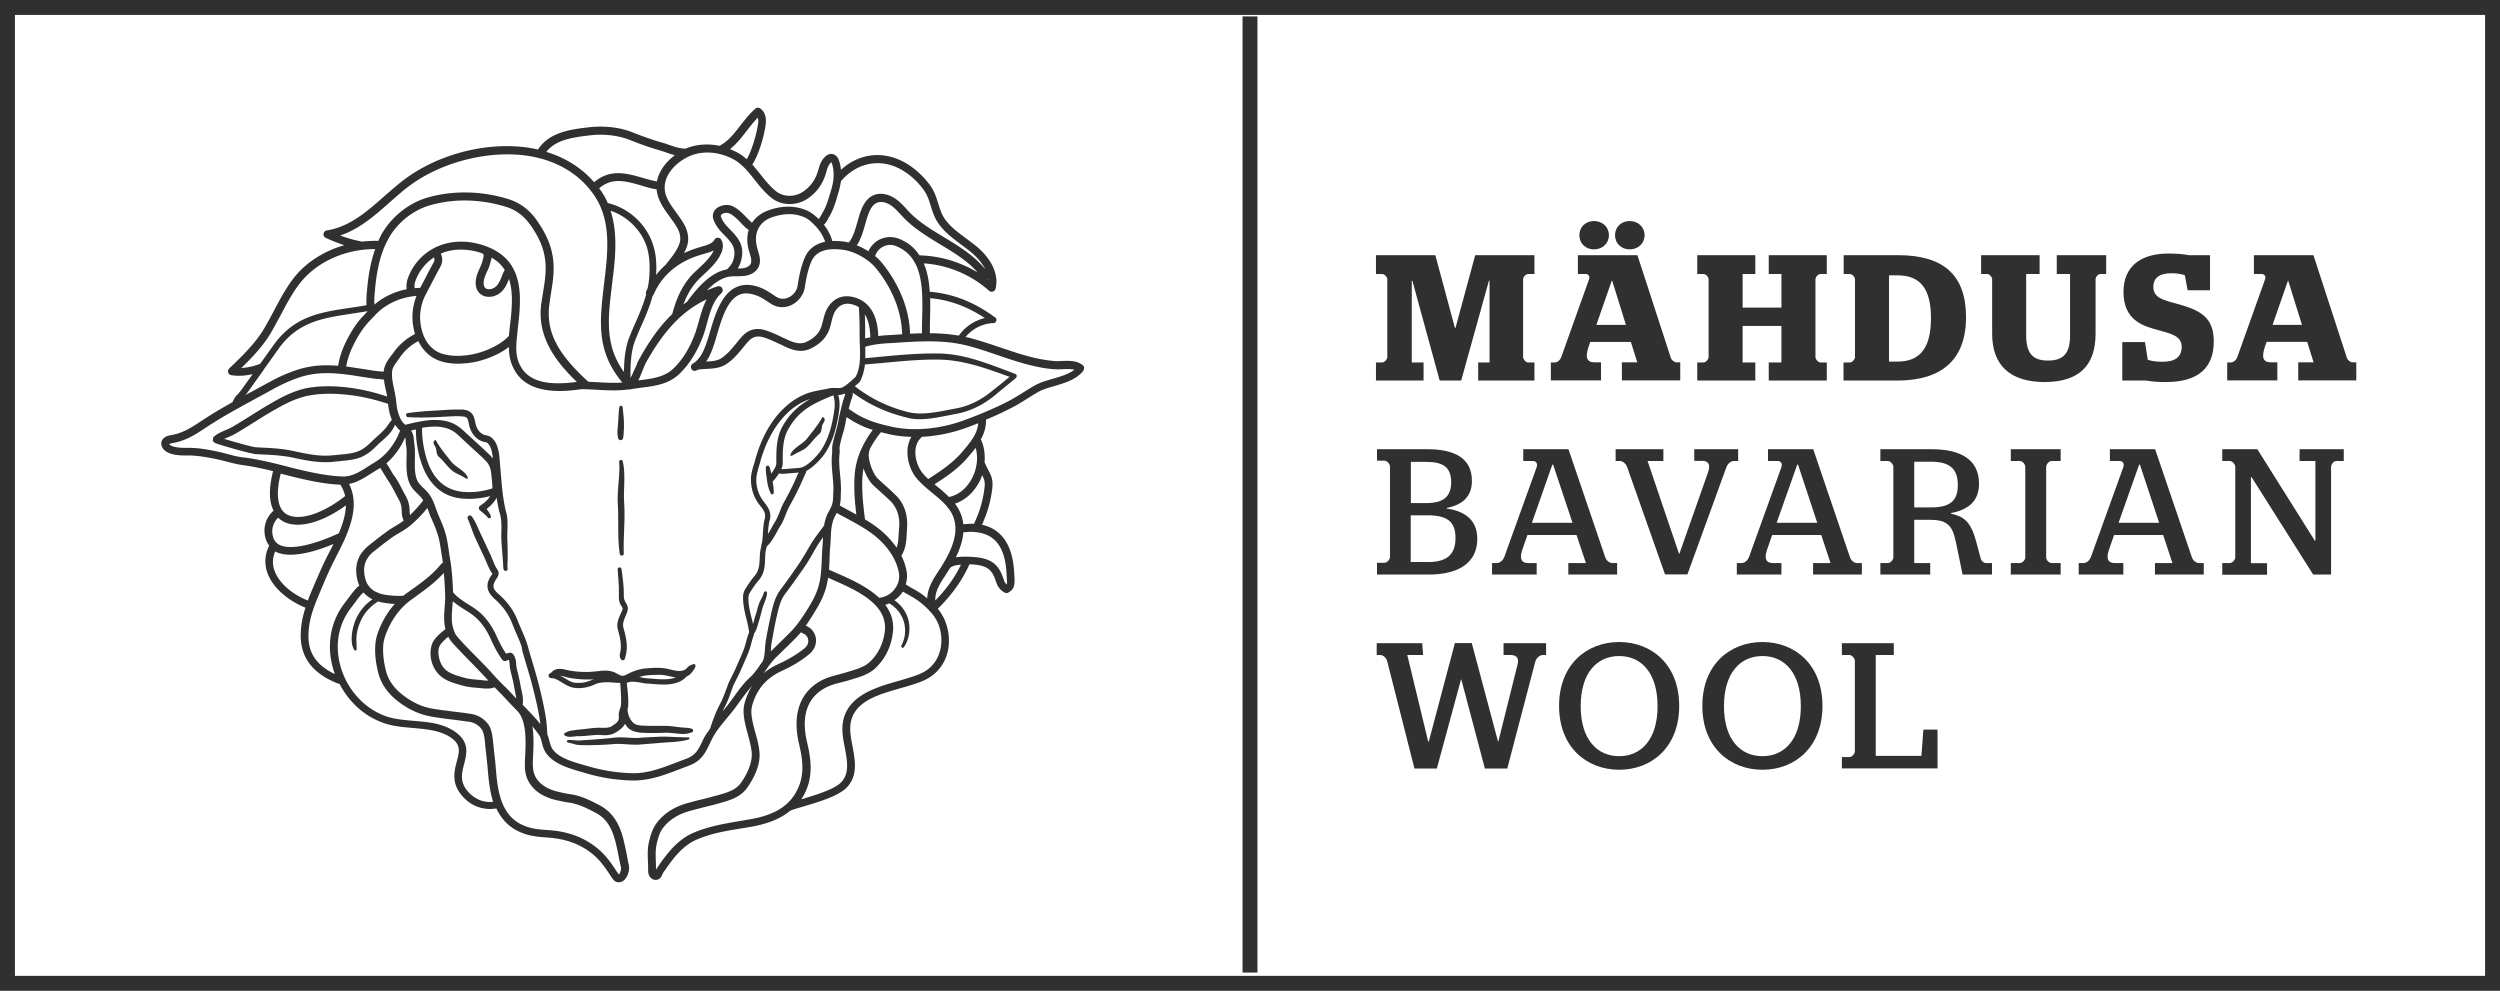
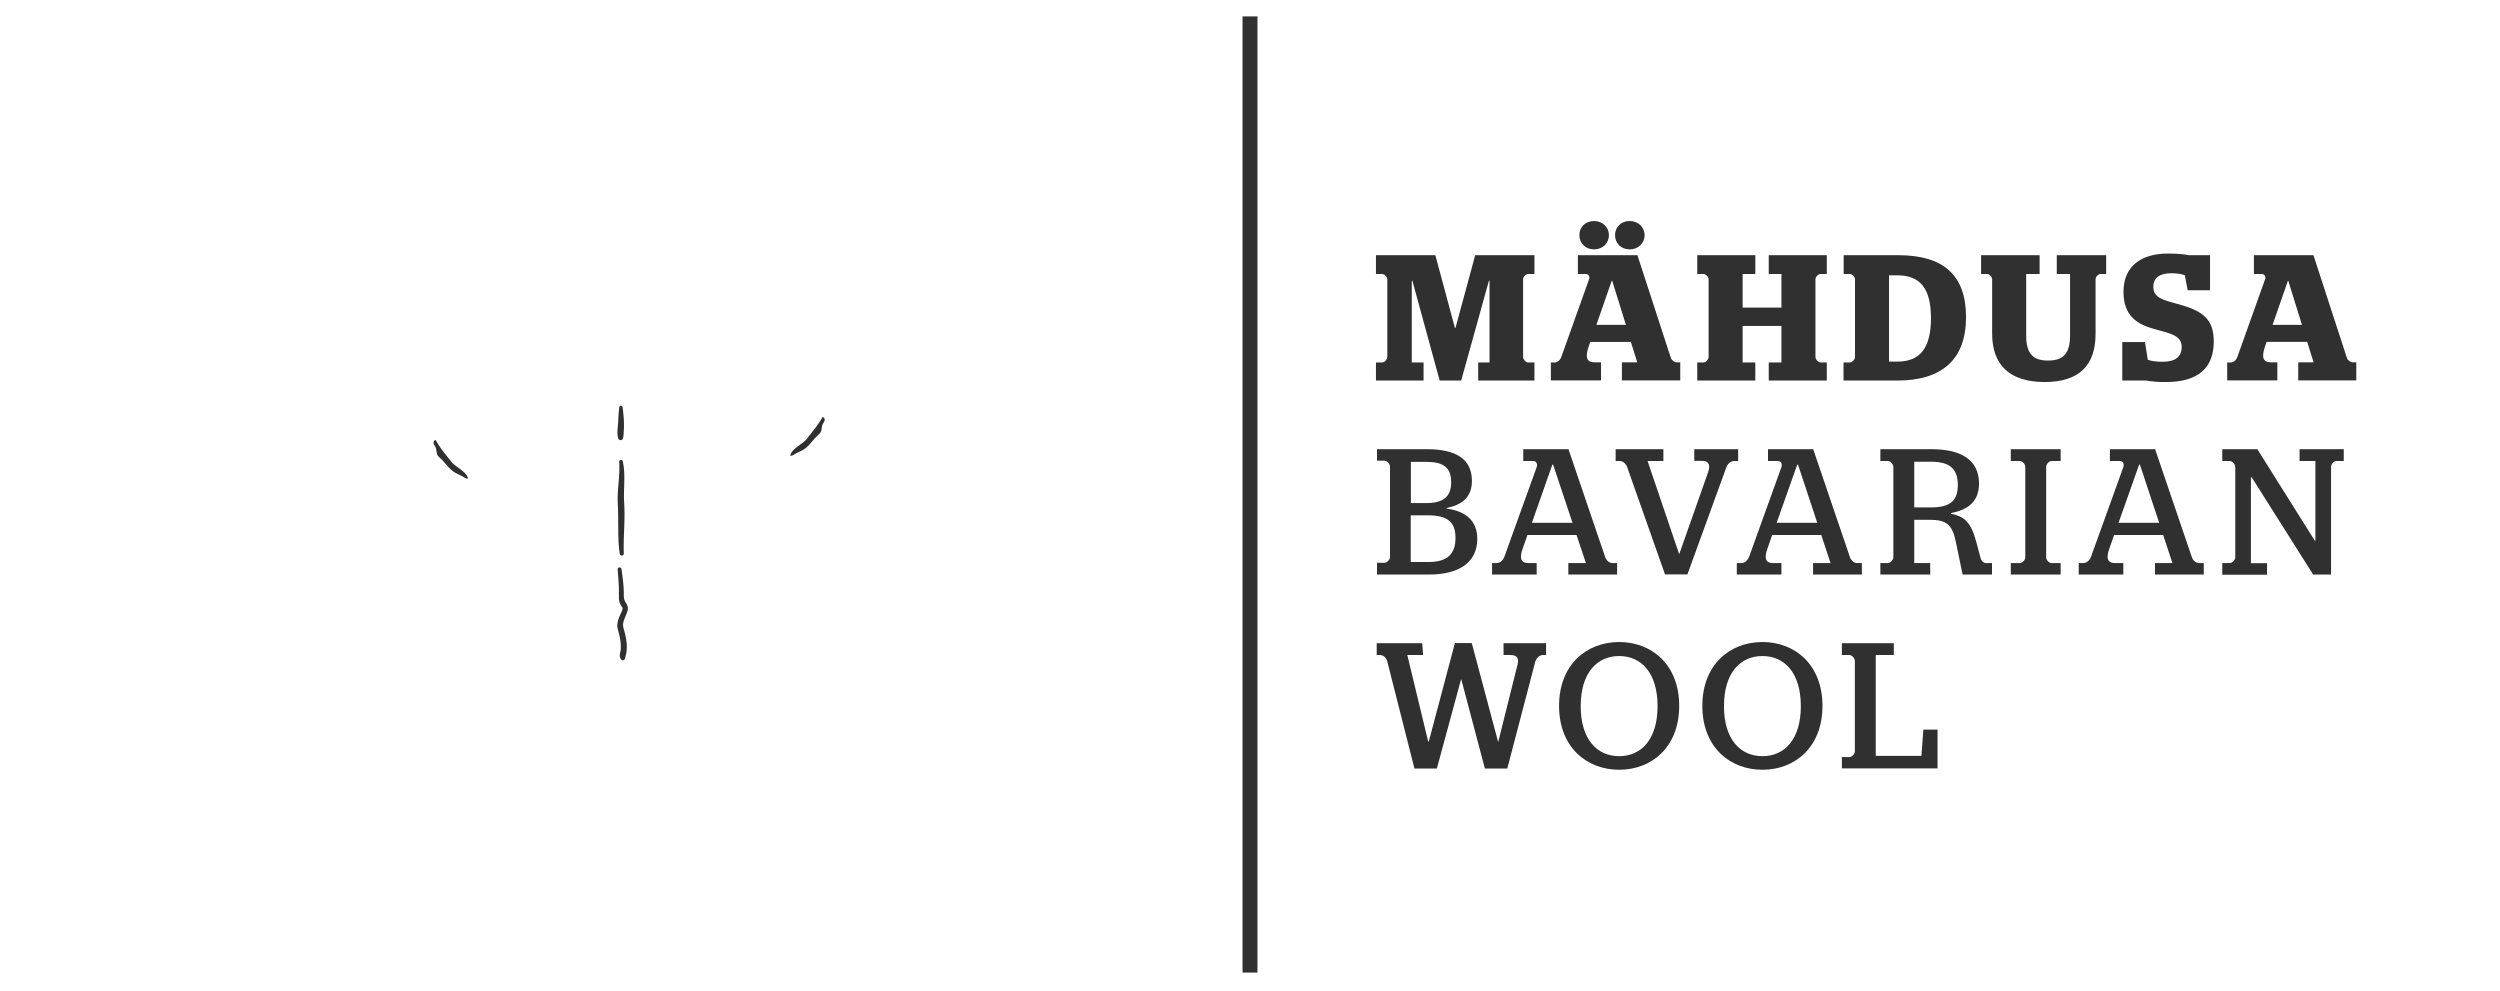
<svg xmlns="http://www.w3.org/2000/svg" version="1.1" id="Ebene_1" x="0" y="0" viewBox="0 0 167.52 66.39" xml:space="preserve">
  <style>.st1{display:none}.st3,.st4{fill:#303030}.st4{display:inline}</style>
  <g class="st1">
    <path class="st3" d="M140.06-37.79c-1.26.16-2.1 1.12-1.53 1.61.41.35 0-.16 1.04-.55.39-.15 1.05.36.47 1.12-3.34 4.42-12.18 7.33-12.18 7.33s7.49-13.4 7.47-13.91c-.01-.25-2.53.31-2.73.37-.14.04-.83 1.3-.83 1.3-.12-.69-.63-1.55-1.53-1.67-4.68-.64-7.74 6.41-8.29 7.68-.14.33-2.73 2.95-3.75 2.77-1.79-.32 4.05-7.21 4.79-8.59.73-1.39-.29-2.07-1.59-2.02-1.87.08-6.13 3.58-6.13 3.58s2.48-3.85 2.3-4.03c-.14-.14-3.29.58-3.38.81-2.32 5.91-7.27 9.47-9.33 10.18-5.46 1.89 3.42-9.7 3.67-10.31.24-.61-3.34.47-3.5.57-.34.22-3.59 5.46-4.64 7.41-.14.26-2.99 2.59-4.4 2.85-3.14.59-2.88-2.82.63-8.47.37-.59 2.65-.83 7.23-4.93 1.29-1.15 2.57-2.74 3.56-4.1 1.24.42 2.46.8 3.65 1.16-.18.26-.33.37-.5.33-.7-.2-1.03-.18-1.35-.12-.32.06-1.7.76-1.03 1.96.53.94 2.36.52 3.15-.21.44-.4.71-1.02.86-1.64 2.36.66 4.61 1.2 6.7 1.5 12.18 1.77 21.84-1.71 19.55-8.8-1.68-5.21-10.81-7.51-17.11-4.56-5.21 2.44-2.88 6.73.16 7.44 1.78.41 6.59.37 5.43-2.5-.71-1.74-3.75-1.19-3.42.54.07.34-3.38.16-2.34-2.55.92-2.39 6.83-4.87 12.22-1.09 5.27 3.69 2.04 9.44-7.98 10.05-4.19.25-8.31-.18-13.08-1.4-.02-.54-.15-.92-.33-.92-.42-.01-.39.31-.44.72-1.09-.29-2.22-.63-3.4-1 .52-.78.89-1.4 1-1.65 1.15-2.54-.63-3.32-2.73-2.55-1.22.45-2.44 1.28-3.62 2.32-.62-.23-1.25-.48-1.9-.73-10.65-4.18-21.97-8.47-29.98-10.7-7.16-1.99-24.66-4.18-32.86 5.1-5.69 6.44-1.09 12.17 3.64 13.63 5.17 1.6 9.4.76 9.4.76L40.68-32.71s-6.85-3.56-11.02-1.79c-2.63 1.11-4.83 2.99-4.02 6.14.42 1.64 2.69 2.39 5.76 2.06 6.44-.68 10.43-4.45 10.43-4.45s22.1 11.81 36.77 12.84c15.78 1.11 33.14-5.31 36.28-7.79 2.07-1.63-17.08 6.88-35.71 5.27-17.84-1.55-36.09-11.19-36.09-11.19l12.11-12.87s15.23-4.56 18.47-11.13c1.68-3.42-4.83-3.53-10.26-.05-5.04 3.22-11.04 11.11-11.57 11.19-3.86.54-13.47-.96-12.76-8.47.44-4.62 12.49-12.38 29.6-8.91 10.75 2.18 22.53 7.2 33.12 11.11-4.25 4.26-7.71 10.8-8.03 11.47-.16.35-1.97.33-1.97.33s.67-.98.91-1.51 1.28-2.48-.73-2.32c-1.51.12-2.4 1.6-2.75 2.81-.37 1.28 1.04 1.71 1.04 1.71s-2.4 4.16-6.41 5.92c-1.96.86-3.22.4-3.41-.22-.49-1.59-.22-2.87.3-3.28C91.11-44 95.02-50.6 93.68-52.07c-.41-.45-2.32-1.85-8.45 4.17-6.13 6.02-7.37 13.53-7.37 13.53s-2.75 2.23-6.33 3.45c-2.85.97-4.1-1.67-2.95-2.4 4.22-2.68 9.74-7.13 9.08-9.23-.48-1.54-4.07-1.03-7.31 1.78-4.72 4.1-4.43 8.56-4.43 8.56-1.5.68-5 2.17-5.51 1.1-1.19-2.5 8.3-11.55 7.94-11.65-.65-.18-3.41.08-4.03.57-1.67 1.31-4.16 4.92-4.5 5.18-5.68 4.39-10.77 6.11-10.16 6.1 2.16-.04 9.04-4.28 9.04-4.28s-1.99 3.9.08 5.05c1.92 1.06 7.25-1.63 7.25-1.63 1.1 2.36 3.39 2.41 6.19 1.32 3.47-1.35 5.49-3.16 5.49-3.16-.4 2.58.95 3.77 3.59 3.22 5.05-1.06 9.41-7.13 9.69-7.62.29-.49 2.32-.53 2.32-.53-4.52 7.94-.41 8.64-.41 8.64 2.36.45 7-2.85 7-2.85-.06 2.46 1.83 2.77 2.85 2.44 3.44-1.1 7.42-4.6 7.42-4.6s-2.06 3.74-1.83 4.28c.2.49 2.52-.02 2.73-.18.2-.16.12-.69 1.59-3.32 3.06-5.48 7.03-7.15 7.43-6.7.37.41-4.42 5.92-4.91 8-.94 3.99 2.58 2.7 3.67 1.96 1.42-.98 2.14-1.93 2.42-1.93.29 0-.38 2.02.76 2.59 2.09 1.05 4.74-.75 4.74-.75s-1.78 3.64-2.12 3.73c-8.57 2.12-10.24 4.64-11.94 6.29-.81.79-3.02 5.6 2.02 5.27 7.19-.47 12.52-11.49 12.75-11.79.22-.3.81-.29 2.65-1.04 5.91-2.4 11.91-5.62 11.94-8.27-.01-.66-.75-1.18-2.01-1.02zM33.05-28.17c-3.12.44-4.53-2.36-1.55-4.43 2.93-2.02 8.2.6 8.17.84-.02.25-2.38 2.99-6.62 3.59zm37.89-28.54c4.51.98-12.24 10.3-14.3 10.63-.2.03 9.98-11.57 14.3-10.63zm35.92 4.14c1.34-.2-3.34 8-9.37 11.44-.86.49 6.55-11.01 9.37-11.44zm-15.32 1.3c1.89-.94-5.9 11.44-10.47 14.22-.3.19 5.94-11.95 10.47-14.22zm-16.07 8.83c.53-.17-1.46 5.04-6.88 8.25-.43.25 3.56-7.22 6.88-8.25zm15.29 3.1c-.1-.68.5-1.61.54-1.56.44.49-.51 1.78-.54 1.56zm24.78 22.27c-3.07-1.52 2.4-7.21 8.52-8.85.94-.26-6.12 10.04-8.52 8.85zm9.04-14.32c-2.56-.04 3.79-9.37 5.09-8.84 1.5.61-1.37 3.95-1.02 4.07.45.16 1.26-.49 1.26-.49s-2.52 5.3-5.33 5.26zM71.94-48.3c1.25-1.14 1.15-3.91.67-3.92-.59-.01-.3.6-.56 1.23-.37.86-.61 1.14-.88 1.07-.7-.2-1.03-.18-1.35-.12-.32.06-1.7.76-1.03 1.96.52.93 2.35.5 3.15-.22z" />
  </g>
-   <path class="st3" d="M46.12 49.41c-.33 0-.66-.02-1-.03-.17-.01-.34-.01-.51-.02-.17 0-.35 0-.51.01l-1.01.05-.25.02c-.08.01-.16.01-.24.01-.16 0-.32-.01-.49-.02-.33-.02-.69-.04-1.04.01-.33.03-.67.07-1 .09-.33.03-.67.05-1 .07l-.25.02c-.08 0-.15 0-.23-.01-.16-.01-.34-.03-.52-.02-.04 0-.07.03-.08.07-.01.05.02.09.07.1.16.03.31.07.48.12.09.02.17.04.27.04.09.01.17.01.26.01.34.01.68 0 1.02-.01.34-.01.68-.03 1.01-.06.32-.03.64 0 .98.02.17.01.34.02.52.02.09 0 .18 0 .27-.01l.25-.02 1.01-.08c.33-.03.66-.05 1-.07.34-.03.68-.07 1.02-.17.03-.01.05-.04.05-.07-.01-.04-.04-.07-.08-.07zM46.48 44.5c-.11.03-.21.07-.3.13-.05.03-.09.07-.13.11l-.03.03-.02.02-.04.04c-.11.09-.27.13-.44.13-.17 0-.36-.04-.56-.09-.2-.05-.42-.1-.64-.11a4.7 4.7 0 00-.65 0l-.31.02c-.11.01-.22.02-.33.04-.22.04-.44.11-.64.19-.1.04-.2.09-.29.13-.1.05-.19.1-.25.12-.03.01-.06.02-.09.02h-.09a.638.638 0 01-.22-.09c-.09-.04-.18-.1-.3-.15a2.25 2.25 0 00-.35-.09 2.53 2.53 0 00-.68.02c-.2.02-.4.04-.59.05-.4.02-.79 0-1.18-.06l-.15-.02c-.04-.01-.09-.02-.14-.03-.1-.02-.2-.05-.32-.07-.11-.02-.24-.03-.38-.01-.14.02-.3.1-.4.22-.01.01-.01.02-.02.02l-.1.06a.16.16 0 00-.08.14c0 .09.07.17.17.17h.01c.17 0 .34.07.51.17.17.1.35.22.55.32.1.05.21.1.33.13.11.03.25.04.35.05a2.546 2.546 0 00.99-.17l.15-.06.07-.03.06-.03c.17-.06.37-.09.57-.1.2-.01.4 0 .61.02.13.01.27.02.4.02.01 0 .02.01.03.01.02.27.04.54.05.8.01.14.01.27.01.41 0 .13-.01.27-.03.37-.02.1-.09.23-.12.42-.02.2.01.34-.01.42-.01.07-.05.14-.13.22-.07.07-.19.15-.29.22-.05.03-.1.06-.14.08-.05.02-.1.03-.15.04-.11.02-.23.02-.37.02-.13 0-.29-.01-.44 0-.15.01-.29.02-.43.04l-.41.05c-.07.01-.13.01-.2.02l-.1.01c-.04 0-.08.01-.11.01l-.43.06c-.13.03-.26.07-.39.15h-.01c-.02.01-.03.03-.04.04-.03.05-.01.12.05.15.15.08.3.08.45.07.14-.01.28-.04.4-.04h.2c.07 0 .15-.01.22-.01l.42-.04c.14-.01.27-.03.4-.03.13-.01.25 0 .4.01.14.01.3.01.47-.02.08-.01.17-.04.25-.07.09-.03.16-.08.23-.12.12-.08.25-.16.37-.28.07-.07.15-.17.2-.27.02.04.05.07.07.11.02.03.04.05.06.08.02.03.05.05.07.08.05.05.11.1.17.13.25.15.52.18.75.2.23.01.45.02.68.02.23 0 .45 0 .68-.01l.17-.01h.16c.1 0 .21.01.32.02.22.02.44.05.67.06.06 0 .12.01.18 0 .06 0 .12-.01.18-.02.11-.02.22-.05.32-.09h.01c.03-.01.05-.03.07-.07.02-.06 0-.13-.07-.16-.12-.05-.24-.06-.34-.07-.11-.01-.21-.01-.31-.02-.21-.02-.43-.05-.66-.08l-.35-.03H43.7c-.22 0-.44-.01-.66-.02-.21-.01-.4-.04-.53-.13a.55.55 0 01-.09-.07l-.04-.04c-.01-.02-.03-.03-.04-.05a.974.974 0 01-.15-.24c-.08-.17-.13-.35-.14-.54.01-.03.01-.05.02-.08.03-.18.03-.32.03-.47 0-.15-.01-.29-.02-.43-.02-.27-.05-.54-.08-.81.02-.01.03-.02.05-.02.01 0 .02-.01.03-.01.25-.09.57-.04.88.02.16.03.31.05.46.06.09 0 .19.01.3.02.22.02.48.04.74.04.56 0 1.16-.1 1.55-.54.08-.04.16-.08.22-.14.03-.02.05-.04.07-.07l.03-.03c.01-.01.01-.02.02-.03.03-.03.06-.07.09-.11.06-.08.12-.16.16-.28.01-.02.01-.04 0-.06 0-.09-.06-.12-.12-.11zm-6.79 1.05c-.05.02-.09.04-.14.06-.09.03-.19.06-.28.09-.19.05-.38.06-.58.06-.1 0-.18-.01-.27-.03-.09-.02-.17-.06-.26-.1-.17-.09-.35-.21-.54-.31-.03-.01-.05-.03-.08-.04.04 0 .08.01.12.02.09.02.18.04.28.07.05.01.1.03.16.04l.16.03c.42.07.85.1 1.27.09.1 0 .19-.01.29-.02l-.06.02-.07.02zm4.05-.07c-.11-.01-.22-.02-.31-.02-.13-.01-.27-.03-.42-.06-.06-.01-.12-.02-.19-.03.1-.03.19-.06.29-.08.09-.02.18-.03.28-.04l.3-.02c.2-.01.39-.02.58-.01.19.01.37.04.57.09.14.03.29.06.45.08-.47.18-1.09.13-1.55.09z" />
-   <path class="st3" d="M72.5 24.43c-.38-.28-.91-.26-1.38-.24-.18.01-.35.02-.49 0-.57-.05-1.17-.16-1.88-.36-.59-.16-1.18-.37-1.76-.56-.65-.22-1.33-.45-2.02-.63l-.27-.06c.45-.55 1.14-.9 1.86-.93.09 0 .17-.06.2-.15a.19.19 0 00-.08-.23c-1.42-1.04-2.82-1.59-4.38-1.72-.04-.67-.15-1.32-.4-1.9 1.6.1 3.18.76 4.37 1.83.05.04.11.07.18.07.03 0 .05 0 .08-.01.09-.03.16-.1.18-.19.23-.91-.23-1.96-1.24-2.81-.24-.2-.5-.39-.74-.57-.54-.4-1.06-.78-1.42-1.3-.22-.31-.32-.66-.44-1.03-.13-.41-.26-.84-.56-1.24-.52-.7-1.16-1.25-1.85-1.6-1.42-.71-2.95-.48-4.11.58-.02-.21-.06-.42-.13-.62-.1-.31-.29-.4-.4-.43-.11-.03-.32-.04-.54.18-.25.24-.36.55-.43.82-.17.65-.49 1.12-.99 1.48-.56.41-1.34.41-1.84.02-.41-.32-.74-.74-1.06-1.14-.18-.22-.36-.45-.55-.66.47-.73.8-1.98.89-2.64.08-.52-.05-.92-.37-1.13-.1-.06-.23-.06-.31.02-.39.33-.7.74-1.01 1.13-.42.55-.82 1.06-1.4 1.36-.79-.16-1.59-.1-2.27.19-.38 0-.76-.13-1.16-.27-.17-.06-.35-.12-.53-.17-.67-.19-1.33-.44-1.89-.66-.83-.33-1.89-.45-2.91-.33-1.13.13-2.65.31-3.4 1.49-.16-.04-.33-.07-.49-.1-2.77-.46-6.07.34-8.4 2.06-.49.36-.96.78-1.42 1.18-1.13 1-2.31 2.04-3.84 2.28-.12.02-.21.11-.22.22-.02.12.04.23.15.28.4.19.82.35 1.24.49-1.43.41-2.69 1.23-3.51 2.36-.48.66-.86 1.38-1.23 2.08-.2.38-.41.77-.63 1.14-.6 1.03-1.61 1.98-2.34 2.68-.07.07-.1.18-.07.27.03.1.11.17.21.18.18.03.36.04.53.04.32 0 .62-.05.9-.11l-.76 1.06c-.11.15-.18.23-.25.3-.11.11-.2.21-.34.51v.01c-.52.29-1.04.59-1.55.91-.19.12-.37.24-.54.35-.67.44-1.24.82-2.05.95-.12.02-.4.08-.55.29-.07.1-.1.22-.08.34.09.5.68.75 1.7.73.69-.01 1.38.12 1.97.24.23.05.47.11.7.17.36.09.73.19 1.11.24.67.09 1.35.24 2.01.4-.34 1.31-.23 2.13.03 2.65-.43.37-.66.95-.6 1.51.03.33.14.61.31.83-.3.59-.34 1.22-.12 1.83.41 1.14 1.61 1.96 2.55 2.33-.19.58-.32 1.18-.32 1.88 0 1.48.83 2.55 2.49 3.2.03.01.06.02.1.02h.01c.68 1.32 1.82 2.3 3.19 2.7.54.16 1.15.21 1.73.26.89.08 1.8.16 2.49.61.75.49.63.95.45 1.63-.18.68-.4 1.54.47 2.43a2.398 2.398 0 002.18.72c.42.9 1.09 1.47 2.04 1.75.46.13.91.17 1.35.2l.14.01c1.25.1 2.25.5 3.07 1.23.41.37.72.81 1.07 1.35.06.09.13.18.19.26.09.1.21.15.33.15.09 0 .18-.02.27-.07.32-.18.49-.73.42-1.07-.05-.21-.09-.43-.13-.65-.07-.36-.15-.73-.24-1.1-.2-.78-.57-1.74-1.61-2.28-.54-.28-1.15-.6-1.85-.72h-.03c-.31-.05-.63-.11-.94-.19-.57-.14-1-.39-1.28-.72-.36-.44-.37-.88-.35-1.46l.01-.2c.02-.43.04-.87.02-1.32-.01-.24-.03-.46-.07-.67.16.19.31.38.45.58.1.14.14.32.19.51.05.22.12.47.28.7.51.73 1.53 1.02 2.35 1.26.08.02.16.05.24.07 1.02.31 2.08.48 3.14.51h.14c1.1 0 2.1-.38 3.06-.75l.63-.24c.85-.31 1.11-.86 1.39-1.44.1-.2.19-.41.32-.62.24-.4.55-.77.85-1.13.1-.13.21-.25.31-.38.19-.23.37-.48.54-.72.27-.37.55-.74.85-1.08-.12.18-.22.37-.3.57-.17.39-.32.82-.28 1.3.03.48.16.95.28 1.39.11.42.22.81.26 1.22.05.58-.22 1.35-.74 2.06-.22.3-.54.5-1.07.67-.48.15-.99.28-1.47.4-.34.08-.69.17-1.04.27-.83.23-1.5.65-1.98 1.24-.35.43-.49.94-.6 1.42-.09.43-.07.88-.05 1.31.01.17.01.33.01.49 0 .11 0 .25.07.4.09.17.26.28.43.28.04 0 .07 0 .11-.01.21-.06.3-.24.35-.36l.01-.03c.03-.07.08-.15.14-.22.56-.82 1.19-1.66 2.12-2.07.96-.42 1.96-.59 3.02-.76l.71-.12c1.09-.2 1.95-.55 2.58-1.08h.01c.24-.09.55-.18.89-.28 1.07-.32 2.41-.71 2.95-1.35.66-.78.48-1.75.3-2.69-.1-.53-.19-1.03-.13-1.47.21-1.51 1.82-1.97 3.37-2.41.6-.17 1.16-.33 1.62-.55 1.27-.6 1.87-2 1.5-3.48-.13-.54-.36-.94-.64-1.29.93-.91 1.66-1.93 2.12-2.98 1.28.05 1.52.39 1.8 1.22.11.32.3.55.57.68.04.02.08.03.11.03.04 0 .08-.01.12-.03.45-.23.43-.64.42-.92-.02-.49-.05-1.1-.22-1.68-.31-1.07-.97-1.73-1.96-1.95.33-.72.56-1.48.67-2.27.1-.69-.01-.94-.24-1.38-.07-.13-.14-.27-.22-.46a.21.21 0 00-.04-.06c.05-.53-.02-1.06-.23-1.51-.01-.01-.01-.02-.02-.03.22-.39.36-.82.35-1.33.61-.25 1.16-.51 1.67-.77.38-.19.74-.41 1.08-.63.24-.15.48-.3.72-.44.33-.19.72-.3 1.14-.42.67-.2 1.37-.4 1.86-.95.02-.03.09-.1.1-.21.02-.04.01-.17-.14-.27zm-6.51-3.12c-.7.17-1.33.59-1.74 1.18-.36-.06-.73-.11-1.12-.13-.27-.02-.55-.03-.82-.03 0-.3 0-.62.01-.96.01-.45.02-.92.01-1.39 1.29.12 2.47.55 3.66 1.33zm-4.52 10.8c.3.34.65.63.99.91.43.35.84.69 1.15 1.12.37.51.49 1.14.36 1.81-.14.73-.51 1.4-.89 2.02-.07.11-.14.22-.21.32-.14.22-.29.44-.41.68-.21.4-.31.73-.33 1.13-.04-.04-.09-.07-.13-.11-.3-.25-.63-.44-.96-.62-.12-.07-.24-.14-.35-.21.09-.28.11-.58.06-.88-.06-.35-.18-.7-.35-1.05.31-.49.33-.99.36-1.47.01-.13.01-.27.02-.41.07-.82-.2-1.62-.72-2.13-.24-.24-.49-.47-.74-.69-.16-.14-.32-.29-.48-.44-.37-.34-.75-1.42-.59-1.86.01-.03.02-.07.02-.1.19-.39.45-.78.76-1.17.2.05.4.1.62.15.45.1.93.15 1.42.16-.53.9-.19 2.18.4 2.84zm-2.56 7.95c-.79-.75-1.94-1.26-2.83-1.65-.19-.08-.37-.16-.53-.24.02-.26.03-.53.04-.79.01-.3.02-.58.05-.85l.03-.5c.02-.56.05-1.04.33-1.53.03-.04.05-.09.07-.13.21.12.41.23.62.34.63.34 1.28.69 1.85 1.13.91.7 1.54 1.65 1.69 2.54.07.39-.03.77-.28 1.09-.24.33-.62.54-1.04.59zm-5.13 2.37c.09.04.17.08.22.13.11.12.17.26.16.42-.01.17-.1.34-.25.46-.48.39-1.06.74-1.76 1.06-.37.17-.7.37-.98.62.06-.09.12-.17.18-.26.19-.27.36-.52.57-.73.2-.2.4-.39.6-.59.26-.25.53-.51.79-.78.13-.13.24-.26.36-.39.04.02.08.04.11.06zm-.85-.04c-.26.26-.52.52-.78.77-.17.16-.33.33-.5.49 0-.05.01-.1.01-.15.01-.18.02-.35.06-.52.1-.55.2-1.13.33-1.69l.01-.05c.13-.54.24-1.06.6-1.51.32-.42.63-.86.93-1.29.08-.11.15-.22.23-.32.29-.41.54-.85.78-1.28l.12-.2c.13-.22.27-.42.43-.63-.01.16-.01.32-.03.48-.02.29-.04.59-.05.88-.02.43-.03.87-.09 1.28-.11.8-.38 1.37-.79 2.04-.36.58-.75 1.19-1.26 1.7zm5.03-7.59c-.08-.63-.16-1.34-.18-1.95-.01-.4-.01-.84.05-1.26l.03-.21c.16.46.4.89.63 1.11.16.15.32.3.48.44.24.22.49.44.72.67.41.41.62 1.05.56 1.71l-.03.43c-.02.36-.03.67-.14.96-.32-.47-.73-.91-1.22-1.29-.28-.22-.59-.42-.9-.61zm-.66-3.27c-.06.46-.06.91-.05 1.34.01.51.07 1.08.13 1.61-.15-.08-.29-.16-.44-.24-.22-.12-.45-.24-.67-.37.06-.23.07-.45.07-.74 0-.06 0-.11.01-.18.01-.39-.02-.78-.06-1.15-.04-.49-.09-.94-.03-1.4.01-.09.01-.18 0-.26 0-.07-.01-.13 0-.18.04-.28.12-.55.2-.84.09-.3.17-.6.22-.93.01-.08.03-.16.05-.24.58.4 1.13.66 1.75.86-.67.91-1.06 1.8-1.18 2.72zm.66-7.11c.84-.06 1.68-.15 2.51-.22.85-.07 1.7-.12 2.55-.1.83.02 1.66.19 2.48.42.72.21 1.43.47 2.15.73-.31.26-.63.52-.95.77-.2.16-.39.31-.59.46-.2.14-.41.27-.63.39-.43.23-.9.4-1.38.49-.5.09-1 .2-1.49.27s-.99.11-1.46.04c-.06-.01-.12-.02-.17-.03-.06-.01-.11-.03-.18-.04-.12-.03-.24-.07-.36-.1-.24-.07-.48-.15-.71-.24-.88-.33-1.71-.8-2.45-1.38l.22-.19c.05-.04.11-.1.15-.17.17-.35.26-.72.31-1.1zm.01-1.74v-.42c0-.39 0-.79-.02-1.19.23.36.35.87.37 1.54-.12.01-.23.04-.35.07zm.88-.16c-.02-.6-.13-2-1.36-2.51-.8-.33-1.52-.14-1.97.52-.21.3-.29.63-.37.95-.04.14-.07.27-.11.4-.15.44-.46.77-.99 1.02-.45.22-.87.05-1.34-.16-.09-.04-.17-.08-.26-.12-.39-.19-.8-.38-1.23-.51-.57-.16-1.08-.02-1.47.41-.16.17-.31.35-.44.52-.31.37-.59.72-1.02.99-.25.15-.63.18-.97.2.28-.41.46-.92.61-1.41.04-.13.08-.27.12-.41.3-1.01.67-2.27 1.45-2.64.36-.17.79-.14 1.32.08.22.1.43.24.65.38.07.04.13.09.2.13.4.26.88.29 1.32.1.48-.21.84-.67.93-1.16.09-.56.2-1.19.44-1.76.29-.68.95-.94 2.08-.81.79.09 1.76.63 2.26 1.25 1.11 1.36 1.72 2.93 1.75 4.42-.21.01-.41.03-.62.04l-.36.02c-.2.01-.41.03-.62.06zm2.13-.16c-.04-1.61-.7-3.28-1.87-4.73-.13-.16-.29-.32-.47-.47.09-.27.28-.5.53-.63.27-.14.59-.16.87-.04 1.85.74 1.8 2.93 1.75 4.86-.01.34-.02.67-.01.98l-.8.03zM60.24 16a1.6 1.6 0 00-1.32.06c-.32.17-.58.44-.73.78-.25-.16-.51-.3-.78-.4.27-.39.42-.9.56-1.39.2-.72.39-1.39.92-1.5.27-.05.59.04.89.27.2.15.38.35.57.55.08.09.16.17.24.26.71.71 1.58 1.24 2.42 1.75.94.57 1.84 1.11 2.5 1.88a7.902 7.902 0 00-3.89-1.15h-.01c-.3-.47-.74-.86-1.37-1.11zm5.96 2.73l.03-.03c0 .02.01.04.01.06-.01-.01-.02-.02-.04-.03zm-5.97-7.45c.62.31 1.19.8 1.66 1.44.24.33.36.69.48 1.08.12.39.25.8.51 1.17.41.59.98 1.01 1.54 1.43.24.18.49.36.71.55.19.16.63.57.89 1.09-.74-.91-1.75-1.53-2.74-2.13-.82-.49-1.66-1-2.32-1.67-.08-.08-.16-.16-.23-.25-.2-.21-.4-.43-.64-.61-.43-.32-.9-.45-1.32-.37-.84.17-1.1 1.08-1.32 1.88-.15.52-.3 1.06-.58 1.36-.13-.03-.26-.06-.38-.07-.26-.03-.49-.04-.72-.03-.1-.38-.29-.74-.56-1.09.13-.12.21-.27.28-.4.02-.05.05-.09.07-.13.29-.48.45-1.02.59-1.53l.05-.16c.07-.24.12-.47.15-.7l.03-.03c1.02-1.18 2.5-1.5 3.85-.83zM50.05 8.75c.24-.31.47-.61.73-.86.05.16.03.36.01.44-.09.61-.38 1.69-.75 2.34-.21-.18-.43-.35-.69-.48a8.27 8.27 0 00-.43-.2c.44-.35.79-.8 1.13-1.24zm-.95 1.9c.6.31 1.02.83 1.46 1.39.34.43.69.87 1.15 1.23.68.54 1.72.54 2.48-.01.6-.43.99-1.01 1.19-1.78.06-.21.13-.42.29-.58.02-.02.03-.03.04-.03.01.01.02.03.03.06.17.53.16 1.11-.04 1.78l-.05.16c-.15.5-.28.98-.54 1.4-.03.05-.06.11-.09.16-.06.11-.11.19-.16.25-.24-.23-.5-.46-.85-.6-.76-.31-1.58-.31-2.48 0-.5.17-.89.47-1.14.85-.11-.1-.23-.22-.36-.35-.3-.31-.64-.66-1.04-.8-.33-.11-.78-.01-1.03.23-.18.18-.24.43-.16.68.16.47.48.81.77 1.1.41.42.73.76.62 1.41-.06.34-.17.55-.48.85-1.22.23-2.13 1.44-2.68 2.18-.08.06-.16.11-.24.17.29-.76.66-1.34 1.15-1.8.06-.06.13-.12.19-.18.44-.41.9-.83 1.17-1.4.18-.37.18-.72.02-.97a.247.247 0 00-.23-.12.24.24 0 00-.22.14c-.14.26-.51.36-.87.46l-.06.02c-.39.11-.76.25-1.11.41.1-.18.18-.36.23-.54.12-.44.04-.94-.23-1.41-.16-.28-.34-.52-.51-.76-.24-.33-.47-.64-.64-1.02-.48-1.1.34-2.15 1.31-2.66.88-.49 2.08-.46 3.11.08zm-.15 4.76c-.27-.28-.53-.54-.64-.9-.02-.06-.01-.09.03-.13.1-.1.34-.15.48-.1.28.1.56.38.83.66.14.15.28.29.42.4.03.03.07.04.1.05-.12.4-.13.85-.01 1.33.02.08.05.16.07.24.08.27.16.53.07.72-.08.16-.29.27-.56.3-.1.01-.2.01-.31.01.13-.2.22-.42.27-.71.18-.91-.32-1.42-.75-1.87zM44 12.69c.02.24.08.48.19.73.19.43.45.78.7 1.12.17.24.34.46.48.71.2.34.26.7.18 1-.13.47-.56 1.02-.92 1.45-.01.01-.02.02-.02.04-.24.21-.46.44-.65.69 0-.03 0-.06.01-.1.03-.65-.01-1.17-.13-1.64-.36-1.51-1.6-2.73-3.11-3.08-.13-.3-.29-.59-.49-.87l-.09-.12c.87-.75 1.76-.49 2.79-.2.34.11.69.21 1.06.27zm-3.19 8.42c.03-.66.12-1.36.2-2.04.21-1.67.42-3.38-.1-4.95 1.21.4 2.21 1.45 2.5 2.68.1.43.14.92.11 1.52-.01.35-.06.68-.12.99-.03.07-.07.14-.1.21-.03.07-.03.14 0 .2-.18.66-.44 1.27-.73 1.93-.13.29-.26.59-.38.9-.31.76-.37 1.59-.38 2.38-.79-1.11-1.07-2.23-1-3.82zm1.44 4.22c-.01-.87.01-1.8.35-2.62.13-.31.25-.61.38-.89.3-.68.57-1.31.75-2 .03-.03.06-.06.08-.1.55-1.3 1.71-2.26 3.27-2.68l.06-.02c.22-.06.47-.13.69-.24-.23.48-.63.85-1.05 1.24-.06.06-.13.12-.19.18-.72.67-1.21 1.57-1.54 2.83v.01c-.96.92-1.65 2.01-2.22 3.03-.07.12-.14.3-.22.5-.1.19-.23.52-.36.76zm.83-.56c.07-.18.14-.35.19-.44 1.23-2.21 2.47-3.51 4.08-4.27-.24.46-.38.96-.52 1.46-.08.28-.15.54-.24.79-.24.67-.68 1.63-1.46 2.38-.59.57-1.37.67-2.2.78-.05.01-.1.01-.16.02.1-.2.2-.45.31-.72zm-3.56-15.7c.94-.11 1.9 0 2.66.3.57.23 1.25.48 1.94.68.16.05.33.1.5.16.2.07.4.14.6.19-.59.44-1.07 1.06-1.2 1.76-.32-.06-.64-.15-.95-.24-1.07-.31-2.18-.63-3.26.29-.82-.95-1.91-1.64-3.2-2.03.59-.78 1.67-.97 2.91-1.11zm-15.35 7.1c-.47-.09-.93-.22-1.38-.39 1.29-.43 2.32-1.33 3.31-2.21.47-.41.91-.81 1.38-1.15 2.19-1.61 5.4-2.39 8-1.96 1.86.31 3.35 1.21 4.31 2.59 1.21 1.74.94 3.88.69 5.95-.08.69-.17 1.4-.2 2.08-.09 1.89.31 3.21 1.42 4.55-.55.05-1.11.01-1.7-.02l-.58-.03c-1.76-1.62-2.88-3.12-2.61-5.16.03-.26.07-.51.11-.76.16-.99.31-1.92-.01-3.04-.16-.56-.44-1.12-.88-1.77-.51-.76-1.15-1.25-1.94-1.5-1.81-.57-3.74-.6-5.45-.11-1.28.37-2.47 1.34-3.11 2.53-.06.12-.12.24-.18.37h-.02c-.36-.01-.73.01-1.08.05-.02 0-.05-.01-.08-.02zm-9.55 13.46l.01-.01.01-.01c-.02.06-.04.01-.02.02zM26 27.06c.04.29.08.57.17.84l.09.24c-.04.04-.08.09-.12.14-.04.05-.08.11-.12.17-.04.05-.07.1-.11.15-.15.19-.33.37-.53.55l-.3.27c-.1.09-.21.2-.29.28-.19.18-.38.33-.6.45-.43.23-.95.27-1.49.32l-.41.04c-.13.01-.26.02-.39.02-.26.01-.52-.01-.78-.04-.52-.06-1.04-.18-1.57-.29-.54-.11-1.1-.16-1.64-.19l-.41-.02-.2-.01-.1-.01h-.08c-.11-.02-.25-.05-.37-.08l-.39-.1c-.45-.12-.89-.25-1.34-.38.22-.1.47-.19.72-.33.47-.27.93-.56 1.39-.85.46-.29.91-.57 1.38-.83.46-.26.93-.51 1.42-.68.24-.09.49-.16.74-.21l.38-.06c.13-.02.26-.03.39-.04.52-.04 1.05-.03 1.58.02 1.01.08 2.01.31 2.98.63zm.17-3.18c-.21.3-.43.6-.46 1.03-.11-.01-.2-.02-.29-.03-.12-.01-.25-.02-.42-.05l-.59-.09c-.41-.06-.81-.13-1.21-.18.1-.61.33-1.2.75-1.94.23-.41.5-.77.79-1.09.16-.17.32-.33.48-.5.66-.68 1.67-1.13 2.69-1.2-.23.57-.32 1.2-.25 1.82.03.26.08.5.15.73-.62.32-1.12.77-1.5 1.33-.01.02-.02.03-.04.05-.01.02-.03.04-.04.05l-.06.07zm1.65-5c.22-.67.67-1.24 1.25-1.63.04.07.08.19-.03.37-.22.39-.43.8-.63 1.19-.08.16-.17.32-.25.48-.13 0-.25.01-.37.02a.908.908 0 01.03-.43zm.35 2.72c-.07-.63.06-1.3.35-1.85l.36-.69c.2-.39.41-.79.62-1.17.17-.31.18-.62.03-.89.09-.04.18-.08.27-.11.77-.25 1.72-.21 2.55.1.01.02.02.04.03.05.02.03.02.03.02.04.02.08-.01.18-.04.29l-.03.12c-.04.16-.11.32-.19.49-.14.32-.3.68-.26 1.09.03.33.19.58.45.72.13.07.28.1.44.1.2 0 .4-.05.59-.16.42-.24.59-.65.74-1.02 0 0 0-.01.01-.01.31.96.18 2.13.05 3.22-.02.2-.04.38-.06.57-.02.03-.05.07-.07.09-.6.6-1.72 1.1-2.72 1.22-.62.08-1.12.05-1.58-.07-.4-.09-1.38-.52-1.56-2.13zm4.68-3.97l.03-.1c.02-.08.05-.17.06-.27 0 0 .01 0 .01.01.39.22.67.5.87.82-.01.03-.03.05-.04.07l-.01.02c-.06.11-.11.23-.15.35-.13.32-.26.62-.52.76-.18.1-.39.12-.52.05-.1-.05-.15-.15-.17-.3-.02-.27.09-.55.22-.83.09-.18.17-.37.22-.58zm1.77 5.17c0-.05.01-.1.01-.15 0-.02.01-.04.01-.06l.06-.6c.21-1.82.46-4.08-1.49-5.19-1.09-.62-2.46-.78-3.57-.41-1.1.36-1.97 1.23-2.33 2.32-.07.22-.09.45-.06.67-.81.16-1.57.52-2.16 1.03-.02-.3 0-.59.03-.9l.01-.1c.12-1.42.4-2.5.88-3.38.57-1.07 1.64-1.94 2.79-2.27 1.61-.47 3.43-.43 5.14.11.67.21 1.21.63 1.66 1.29.41.6.66 1.12.8 1.61.28 1 .15 1.84-.01 2.81-.04.25-.08.5-.12.77-.29 2.2.92 3.83 2.38 5.24-1.5.2-3.02.16-3.71-.95-.35-.57-.38-1.13-.32-1.84zm-17.27 1.61a4.3 4.3 0 01-1.18.25c.68-.66 1.47-1.48 1.99-2.37.22-.38.43-.78.64-1.16.36-.68.73-1.39 1.19-2.01 1.11-1.52 3.07-2.43 5.15-2.43-.27.76-.45 1.64-.54 2.69l-.01.1c-.03.31-.05.64-.03.97-.38.07-.76.13-1.13.18-2 .3-3.72.56-5.12 2.52l-.9 1.26c-.01-.01-.04-.01-.06 0zm-.83 1.98l1.1-1.54c.02-.02.04-.05.05-.08l.99-1.39c1.29-1.81 2.94-2.06 4.84-2.35.36-.06.74-.11 1.12-.18v.02c-.09.1-.19.2-.28.3-.33.34-.62.75-.87 1.19-.31.55-.68 1.28-.81 2.15-.89-.07-1.78-.04-2.71.26-.62.2-1.24.47-1.84.8-.4.22-.79.43-1.18.64-.16.09-.33.18-.5.27.04-.02.06-.05.09-.09zm-1.21 4.05c-.24-.06-.48-.13-.73-.18-.62-.13-1.35-.27-2.09-.25-.67.01-1.07-.11-1.15-.25a.63.63 0 01.17-.06c.93-.15 1.58-.58 2.26-1.03.17-.11.34-.23.53-.34.95-.6 1.94-1.13 2.89-1.65.39-.21.79-.43 1.19-.65.57-.31 1.16-.57 1.74-.76 1.4-.45 2.76-.24 4.2-.01l.6.09c.19.03.32.04.46.05.12.01.22.02.35.04.03.27.08.52.14.77.03.12.05.24.07.36-.93-.31-1.88-.53-2.86-.63-.55-.06-1.1-.07-1.65-.04-.14.01-.28.02-.41.04-.14.01-.28.03-.42.06-.28.05-.55.13-.82.23-.53.19-1.02.45-1.49.72-.48.27-.94.56-1.39.84-.46.29-.91.57-1.37.84-.21.12-.46.2-.72.33-.13.06-.26.13-.39.23-.02.01-.03.02-.05.04l-.02.02-.01.01c-.02 0-.06.02-.08.25.02.08.09.13.09.13.01.01.02.01.03.02l.03.02.04.02.06.02c.07.03.14.05.2.07.52.16 1.04.31 1.57.45l.4.1c.14.03.26.06.42.09H17.22l.1.01.2.01.4.02c.54.03 1.06.07 1.58.17.52.11 1.06.23 1.61.29.28.03.56.05.84.04.14 0 .28-.01.42-.03l.4-.04c.27-.03.54-.05.82-.1.28-.05.57-.13.83-.28.26-.14.49-.32.69-.52.11-.1.19-.19.29-.28l.3-.27c.2-.18.42-.38.58-.63.04-.06.08-.13.11-.19s.05-.11.08-.17c.09.14.2.27.34.39-.34.92-.96 1.69-1.73 2.15-.14.08-.28.17-.42.26-.56.36-1.1.7-1.73.67-1.27-.06-2.53-.37-3.74-.68-.9-.23-1.84-.46-2.78-.59-.4-.03-.74-.12-1.1-.22zm15.86 10.43c.12.07.24.15.35.23.59.4 1.04.97 1.4 1.8.22.49.46.92.73 1.3.05.07.13.1.21.09.09-.01.16-.05.22-.08 0 0 .01 0 .01-.01.04.08.05.19.06.33.01.08.01.17.03.26.03.17.07.33.11.49.06.23.11.45.15.67.02.13.05.26.07.38.03.16.07.32.08.47-.09-.09-.18-.19-.27-.29-.18-.19-.36-.38-.54-.55-.21-.21-.42-.42-.62-.64-.41-.47-.86-.92-1.28-1.35-.42-.42-.85-.86-1.24-1.31-.12-.13-.18-.29-.25-.5-.16-.45-.12-.95-.08-1.48l.03-.39c.27.22.56.41.83.58zm-1.13 1.8c.06.12.13.23.22.34.41.46.84.9 1.26 1.33.4.41.81.83 1.2 1.26-.13.01-.26 0-.39-.02l-.19-.02c-.37-.03-.73-.06-1.08-.16l-.07-.02c-.51-.15-.98-.28-1.28-.66-.31-.39-.46-1.17-.2-1.52.13-.18.3-.35.53-.53zm-2.78-2.93l-.24.18c-.42.02-.8 0-1.19-.06-.8-.14-1.24-.52-1.38-1.2-.11-.52-.04-.93.2-1.29.14-.21.32-.37.49-.49.41-.33.76-.6 1.12-.86.15-.11.31-.2.48-.3.22-.13.45-.27.67-.44.42-.34.83-.75 1.23-1.24.03.07.05.15.08.22.06.17.12.35.21.53.18.41.39.9.5 1.4.05.24.09.49.13.75.02.16.05.31.07.47.02.09.03.19.05.29-.08.05-.13.11-.16.14-.57.69-1.27 1.2-2.02 1.73l-.24.17zm.22-5.23a.986.986 0 01-.03-.24c0-.37-.08-.71-.26-1.03-.08-.14-.15-.28-.22-.41-.17-.33-.34-.66-.57-.97-.08-.11-.15-.23-.22-.36-.09-.15-.18-.3-.29-.45.53-.46.97-1.07 1.26-1.75.02.07.03.16.03.27.01.08.01.16.03.24.05.29.04.61.03.95-.01.56-.02 1.15.22 1.67.13.28.33.47.52.66l.2.2c.07.08.13.16.18.24-.28.36-.58.69-.88.98zm-8.47-2.72c1.23.31 2.49.63 3.8.69.15.24.26.5.32.77-.03.01-.05.02-.07.04-1.52 1.19-3.12 1.66-3.9 1.14-.57-.38-.69-1.34-.35-2.69.06.01.13.03.2.05zm-.37 2.9c.07.07.15.13.22.18.3.2.67.29 1.09.29.92 0 2.09-.46 3.23-1.3-.01.33-.07.69-.19 1.09-.08.27-.18.53-.29.79-.01 0-.02.01-.03.01-1.4.65-3.18 1.19-3.98.74-.26-.15-.4-.4-.44-.77-.04-.38.11-.77.39-1.03zm-.24 3.56c-.16-.43-.14-.87.04-1.3.29.16.65.22 1.03.22.96 0 2.1-.39 2.88-.72-.09.18-.18.35-.27.53-.18.34-.36.7-.52 1.06-.24.53-.47 1.07-.69 1.59l-.02.05c-.08.19-.15.37-.22.56-.89-.34-1.9-1.08-2.23-1.99zm2.27 4.39c0-1.03.31-1.85.68-2.74l.02-.05c.22-.52.44-1.06.68-1.58.16-.35.34-.7.51-1.04.35-.68.7-1.38.93-2.14.2-.68.4-1.68-.1-2.66.56-.11 1.04-.42 1.51-.72.13-.08.27-.17.4-.25a.99.99 0 00.17-.11c.09.12.17.25.25.39.08.13.16.27.25.41.2.28.36.59.53.91.07.14.15.29.23.43.13.23.19.49.19.77 0 .22.04.43.13.62-.18.14-.38.26-.59.39-.17.1-.35.21-.51.33-.37.26-.72.54-1.14.87a2.9 2.9 0 00-.6.61c-.32.48-.42 1.03-.28 1.69.03.17.08.32.15.46-.26.21-.46.48-.64.72l-.39.52c-.96 1.28-1.2 2.94-.66 4.56.02.05.03.1.05.14-1.19-.56-1.78-1.39-1.77-2.53zm10.77 10.49c-.66-.68-.51-1.29-.34-1.93.18-.71.39-1.51-.67-2.21-.8-.53-1.78-.61-2.73-.69-.58-.05-1.13-.1-1.63-.24-1.45-.42-2.67-1.64-3.18-3.18-.49-1.46-.27-2.94.58-4.08l.39-.52c.15-.21.31-.42.5-.58.16.19.36.34.6.46-.19.13-.37.28-.53.45a3.2 3.2 0 00-.58.88c-.14.32-.23.67-.27 1.02-.03.35-.03.72.15 1.03.02.03.05.05.08.05.05 0 .09-.04.09-.09 0-.33-.04-.64 0-.96.04-.31.13-.62.26-.91.13-.29.3-.56.52-.79.19-.21.42-.39.66-.54.12.04.25.07.39.09.24.04.48.07.72.08-.44.49-.79 1.07-1.06 1.74-.14.35-.22.67-.24 1-.04.56.02 1.17.19 1.85.17.7.59 1.33 1.21 1.84.54.44 1.1.75 1.69.95.42.14.85.2 1.26.26l.07.01c.26.04.53.07.79.1.36.05.74.1 1.11.15.4.06.79.36.9.69.08.23.11.5.13.73.02.25.05.5.08.75l.09.85c.06.76.13 1.54.36 2.3 0 .01.01.02.01.04-.59.06-1.15-.14-1.6-.6zm3.27-5.44c.29.32.47.91.5 1.72.02.42 0 .85-.02 1.27l-.01.2c-.03.65-.02 1.24.47 1.82.35.43.88.73 1.56.9.33.08.66.14.97.19h.03c.61.11 1.19.4 1.69.67.68.35 1.08.93 1.34 1.94.09.35.16.71.23 1.06.04.22.09.44.14.66.03.15-.07.42-.14.48-.04-.05-.07-.1-.11-.15-.37-.57-.7-1.05-1.16-1.46-.91-.81-2.01-1.26-3.38-1.36l-.14-.01c-.43-.03-.83-.06-1.24-.18-.96-.28-1.56-.9-1.89-1.94-.22-.7-.28-1.45-.34-2.18-.02-.29-.06-.58-.09-.86-.03-.24-.05-.49-.08-.73-.02-.26-.06-.57-.15-.85-.17-.52-.72-.95-1.32-1.04-.37-.06-.75-.11-1.12-.15-.26-.03-.52-.07-.79-.1l-.07-.01c-.41-.06-.8-.11-1.17-.23-.54-.18-1.04-.46-1.53-.86-.53-.43-.89-.97-1.03-1.55-.16-.63-.21-1.18-.18-1.69.02-.27.09-.55.21-.84.38-.95.94-1.7 1.68-2.23l.22-.16c.68-.49 1.37-.99 1.95-1.63.04.45.07.93.09 1.47.01.26-.01.52-.03.79-.04.5-.08 1.01.05 1.51-.33.25-.58.48-.76.73-.3.41-.41 1.41.21 2.18.41.51 1.02.68 1.55.83l.07.02c.4.12.79.15 1.18.18l.19.02c.11.01.23.02.35.02.16 0 .34-.02.5-.09.09.1.19.19.28.29.17.17.35.36.52.54.23.25.46.49.69.72l.03.03c.01.02.03.04.05.06zm12.35 1.99c-.26.54-.44.93-1.09 1.17-.22.08-.43.16-.64.24-1 .38-1.94.75-2.99.72a11.41 11.41 0 01-3.01-.49c-.08-.02-.16-.05-.25-.07-.74-.21-1.66-.48-2.06-1.06-.1-.15-.15-.33-.2-.52-.04-.15-.08-.31-.15-.47-.01-.62-.1-1.23-.22-1.82-.07-.33-.14-.66-.22-.99-.08-.32-.16-.66-.25-.98-.18-.65-.38-1.28-.56-1.92l-.07-.25c-.03-.08-.05-.17-.08-.25-.06-.16-.12-.32-.19-.48-.13-.31-.27-.61-.39-.92-.25-.66-.68-1.24-1.2-1.71-.07-.06-.12-.11-.18-.16-.05-.05-.1-.11-.14-.16a.475.475 0 01-.1-.33c.01-.11.06-.23.14-.36.04-.07.09-.12.14-.23.03-.05.05-.12.06-.2a.41.41 0 00-.06-.24l-.02-.04-.02-.02c-.01-.02-.02-.03-.03-.05-.02-.03-.04-.07-.06-.1-.04-.07-.07-.14-.1-.21-.07-.15-.13-.3-.19-.46-.07-.16-.14-.31-.21-.46l-.21-.45c-.14-.3-.29-.61-.42-.9-.07-.15-.13-.31-.21-.46-.08-.15-.16-.31-.27-.45a.154.154 0 00-.19-.05c-.08.04-.11.13-.08.21.07.14.12.29.18.44.06.15.11.31.17.47.06.16.13.32.2.47l.21.45.21.45.21.45c.06.15.13.31.2.47.04.08.07.16.12.24.02.04.04.08.07.12.01.02.02.04.04.06l.02.03.03.01s0 .01-.01.03c-.02.04-.08.12-.12.19-.05.08-.1.16-.13.25-.04.09-.07.2-.07.31-.01.11 0 .22.04.33.03.1.08.2.14.28a2 2 0 00.19.22c.06.07.13.13.19.18.47.43.85.95 1.08 1.54.12.32.26.63.39.93.06.15.13.3.18.45.03.08.05.15.08.23l.04.25c.18.65.38 1.28.56 1.92a33.9 33.9 0 01.47 1.93c.07.35.14.71.18 1.06-.37-.46-.79-.88-1.19-1.3.06-.35-.01-.67-.08-.99-.03-.12-.05-.24-.07-.35-.04-.24-.1-.48-.15-.71-.04-.15-.08-.31-.11-.47-.01-.06-.02-.13-.02-.21-.02-.21-.04-.47-.24-.69a.161.161 0 00-.13-.06.534.534 0 00-.3.07c-.22-.32-.42-.68-.6-1.09-.4-.9-.89-1.53-1.56-1.98a7.22 7.22 0 00-.36-.23c-.39-.25-.76-.48-1.04-.82-.03-.9-.1-1.68-.22-2.36-.03-.15-.05-.3-.07-.45-.04-.26-.08-.53-.13-.79-.12-.55-.34-1.07-.53-1.5-.07-.16-.13-.33-.19-.49-.14-.4-.28-.81-.62-1.17-.07-.08-.15-.16-.23-.23-.16-.16-.32-.31-.4-.49-.19-.41-.18-.91-.17-1.44.01-.34.01-.7-.04-1.04-.01-.06-.02-.13-.02-.2-.02-.21-.04-.46-.2-.68l.31-.07h.02c0 .34.02.64.06.92.21 1.44.68 2.45 1.43 3.07.44.37 1.01.59 1.65.64.14.01.28.02.42.02.47 0 .96-.07 1.42-.19-.06.09-.12.18-.2.26-.13.14-.29.26-.45.37l-.03.02c-.02.01-.03.02-.04.04-.07.08-.05.2.03.27.1.08.2.16.29.24.09.08.18.16.25.25.03.04.08.05.13.03.06-.02.08-.09.06-.14a1.58 1.58 0 00-.2-.36.834.834 0 01-.08-.12c.12-.09.24-.19.35-.31.12-.13.23-.27.32-.44.05.36.12.73.22 1.08l.03.12c.01.03.02.07.02.1l.03.21c.01.15.02.3.02.45 0 .31-.02.64 0 .97.02.32.05.63.07.95.01.16.03.31.04.47l.01.24.01.12c0 .04.01.08.02.1.01.02.02.04.03.05l.04.03c.02.02.04.02.07.02.06 0 .12-.05.12-.11v-.09l-.01-.14.01-.24c.01-.16.01-.32.01-.48 0-.32-.01-.64-.02-.96-.02-.31 0-.61.01-.94 0-.16 0-.33-.01-.5l-.03-.26-.03-.13-.03-.11c-.15-.6-.23-1.22-.29-1.85l-.08-.95-.02-.24-.02-.23c-.01-.16-.02-.32-.04-.49-.02-.17-.05-.33-.1-.5-.05-.17-.11-.34-.23-.51-.03-.04-.07-.08-.1-.12-.04-.04-.08-.07-.12-.11-.05-.03-.1-.06-.15-.08-.05-.02-.11-.03-.16-.05l-.1-.02-.09-.03c-.06-.02-.11-.06-.16-.09-.2-.15-.33-.39-.39-.66-.01-.06-.03-.16-.05-.24-.02-.09-.05-.18-.1-.28a.711.711 0 00-.23-.26.82.82 0 00-.3-.12c-.1-.02-.19-.03-.27-.03h-.25c-.16 0-.33.01-.49.01l-.95.06c-.63.03-1.27.08-1.9.17a.13.13 0 00-.11.13c0 .07.05.14.13.14.64.04 1.27.03 1.91 0l.95-.05c.16-.01.31-.01.47-.01.08 0 .15 0 .23.01.08 0 .14.01.2.02s.11.03.14.05c.03.02.06.05.08.09.02.04.04.1.06.17.02.07.03.13.05.23.07.34.25.7.56.94.08.06.16.11.26.15.04.02.09.03.14.05.02.01.05.01.07.02l.04.01h.03c.1.02.17.07.24.17.07.1.12.22.16.36.04.14.06.28.08.43l.01.13c-.05-.07-.11-.13-.16-.19-.16-.16-.32-.3-.47-.45l-.47-.43-.94-.86c-.34-.31-.78-.53-1.23-.6-.11-.02-.23-.03-.34-.04-.11 0-.23-.01-.34-.01-.22 0-.44.03-.66.06-.22.03-.43.08-.64.12l-.31.07-.16.04c-.04.01-.08.02-.13.04-.26-.19-.38-.48-.47-.76-.09-.27-.13-.56-.16-.88-.03-.26-.08-.5-.13-.74-.08-.38-.16-.74-.14-1.13.01-.3.17-.52.37-.79l.04-.06c.01-.01.02-.03.03-.04.02-.03.04-.05.06-.08.32-.48.74-.86 1.26-1.13.34.7.91 1.19 1.62 1.38.32.09.66.13 1.04.13.23 0 .48-.02.74-.05.81-.1 1.88-.46 2.67-1.07 0 .58.1 1.11.44 1.66.64 1.04 1.86 1.29 2.96 1.29.53 0 1.04-.06 1.45-.12.35 0 .71.02 1.06.04.37.02.75.04 1.13.04.32 0 .64-.02.96-.06h.09c.28-.06.56-.09.84-.13.88-.11 1.78-.23 2.5-.92.85-.82 1.34-1.86 1.6-2.58.1-.27.17-.55.25-.83.21-.77.41-1.49.96-2 .09-.08.11-.22.05-.33a.258.258 0 00-.31-.12c-.18.05-.35.12-.52.19l.09.23-.09-.23c-.07.03-.14.06-.2.09.44-.46.97-.86 1.56-.94.14-.02.3-.02.46-.02.15 0 .31 0 .47-.02.47-.05.82-.27.98-.6.18-.38.06-.76-.04-1.1-.02-.07-.05-.15-.06-.22-.25-.95.14-1.72 1.02-2.02.78-.26 1.47-.27 2.11-.01.25.1.46.28.69.51.37.37.61.75.74 1.15-.67.14-1.14.51-1.38 1.1-.26.63-.38 1.29-.47 1.88-.05.31-.3.62-.62.76-.16.07-.48.16-.82-.06-.06-.04-.13-.08-.19-.13-.23-.15-.47-.31-.74-.43-.66-.28-1.25-.31-1.75-.07-1 .47-1.41 1.86-1.74 2.97-.04.14-.08.28-.12.4-.23.73-.48 1.42-1.03 1.74-.13.07-.17.24-.1.36.05.09.14.13.23.13.04 0 .09-.01.13-.04.11-.06.38-.08.63-.09.42-.02.9-.05 1.28-.28.5-.31.83-.71 1.15-1.1.13-.16.27-.33.42-.49.26-.28.56-.36.94-.26.39.11.76.29 1.15.47.09.04.18.08.27.13.55.26 1.14.48 1.8.16.65-.31 1.06-.75 1.26-1.33.05-.15.09-.3.12-.44.07-.29.14-.56.29-.78.39-.57.94-.49 1.33-.33.08.03.15.07.22.11v.03c.04.54.05 1.09.05 1.62 0 .24 0 .48.01.71 0 .08 0 .15.01.23.02.71.04 1.5-.29 2.08-.01.02-.04.04-.07.07l-.29.26c-.18.15-.36.31-.56.39-.11.04-.25.03-.4.03-.14-.01-.29-.01-.43.02l-.77.15c-.21.04-.43.09-.64.16-.78.26-2.69 1.23-3.59 4.57-.02.09-.05.18-.08.26-.09.32-.19.64-.18 1.01.01.66.23 1.25.62 1.72.27.33.39.55.3.89-.08.31-.1.63-.12.95-.01.23-.03.46-.07.67-.03.05-.04.1-.03.15v.01c-.09.38-.1.51-.11.78 0 .06-.01.14-.01.22-.02.34-.07.72-.33 1.02-.22.26-.41.54-.58.81l-.05.08c-.1.16-.15.34-.15.56 0 .51.11.98.23 1.45.06.25.12.5.16.76.01.05.02.1.01.14 0 .02-.02.06-.03.09l-.02.04c-.06.17-.1.33-.14.48-.06.21-.11.42-.2.63-.21.5-.39.91-.56 1.29-.06.12-.12.24-.18.37-.1.2-.21.4-.29.62-.03.09-.06.18-.1.26-.12.34-.24.66-.4.97-.27.51-.49 1.06-.66 1.61-.01.02-.01.03-.01.05-.04.06-.09.12-.12.19-.21.26-.32.48-.42.7zM32.99 32.73c-.03.01-.06.01-.11.03-.58.18-1.25.25-1.84.2-.55-.05-1.04-.24-1.42-.55-.67-.55-1.09-1.47-1.28-2.8-.04-.28-.06-.6-.06-.94l.16-.03c.2-.03.41-.05.61-.05.1-.01.2 0 .3 0 .1.01.2.02.29.04.39.06.74.23 1.02.49l.93.86.47.43c.15.14.32.29.45.43a1.249 1.249 0 01.38.72c.01.05.01.09.02.14l.02.16c.02.21.05.42.05.62.02.08.02.16.01.25zm18.21.91a2.3 2.3 0 01-.52-1.46c-.01-.3.08-.58.16-.88.03-.09.05-.18.08-.27.58-2.18 1.82-3.77 3.31-4.27.01 0 .03-.01.04-.01-.79.45-1.36.98-1.84 1.83-.42.75-.41 1.63-.41 2.35 0 .09 0 .17-.02.24a.95.95 0 01-.09.21c-.07.13-.15.25-.24.36v-.02c-.03-.14-.05-.29-.11-.43v-.01a.155.155 0 00-.11-.08c-.07 0-.13.05-.13.11-.01.15 0 .3.02.45l.06.45c.02.15.05.3.09.44.04.15.09.29.17.43.01.02.04.04.07.05.05.01.1-.03.11-.09.02-.16 0-.3-.02-.45-.01-.11-.03-.21-.05-.32.01 0 .01-.01.02-.01.15-.17.29-.35.41-.54.08.02.17.03.24.03.06 0 .12 0 .17-.01l.74-.06c.05 0 .11-.01.17-.02-.03.06-.06.13-.09.19-.06.13-.12.27-.18.4-.21.46-.45.92-.72 1.41-.11.2-.2.42-.28.63-.1.24-.19.48-.32.68-.1.16-.19.32-.27.47-.06.12-.13.23-.2.34v-.03c.02-.3.04-.59.11-.86.16-.54-.1-.91-.37-1.25zm2.6-2.35c-.14.06-.31.07-.47.08l-.74.06c-.08.01-.16.01-.23 0 .02-.05.04-.11.06-.16.03-.12.03-.24.03-.35 0-.66-.01-1.49.36-2.14.66-1.19 1.51-1.69 3.03-2.29.09.27.12.58.07.95-.15 1.17-.45 2.07-.9 2.74-.25.36-.8.95-1.21 1.11zm-4.66 15.45c-.17.23-.35.48-.53.7-.06.08-.13.16-.19.23.05-.11.11-.22.16-.33.18-.34.3-.68.42-1.02.03-.09.06-.17.09-.26.07-.19.17-.37.27-.57.07-.13.13-.26.19-.39.18-.39.36-.8.57-1.3.1-.24.16-.46.22-.68.04-.15.08-.3.13-.45l.01-.03c.02-.05.04-.11.05-.18v-.01c.08-.11.14-.24.18-.35l.1-.33c.07-.22.13-.45.19-.67l.09-.34c.02-.06.03-.11.05-.16.02-.05.04-.1.06-.16.08-.21.18-.44.2-.7 0-.05-.03-.1-.08-.11-.06-.02-.12.02-.13.07-.06.21-.17.4-.27.61-.03.05-.05.11-.07.17-.02.06-.04.12-.06.17l-.09.35c-.07.22-.14.44-.2.67l-.04.15c-.03-.14-.06-.28-.1-.41-.11-.46-.22-.89-.21-1.34 0-.14.03-.24.08-.33l.05-.08c.18-.27.34-.53.55-.76.35-.4.42-.89.43-1.28 0-.09.01-.16.01-.23.01-.27.01-.37.09-.7 0-.02.01-.04.01-.06.31-.3.49-.63.67-.95.08-.15.16-.3.26-.45.15-.24.25-.5.35-.75.08-.21.16-.4.26-.58.28-.5.52-.97.74-1.44.06-.13.12-.27.18-.41.05-.12.11-.25.17-.37.02-.04.02-.08.02-.12.47-.23 1.02-.83 1.26-1.18.48-.72.79-1.66.95-2.88.05-.38.03-.73-.06-1.03.11 0 .22-.02.33-.06.03-.01.07-.03.1-.04.01.01.02.03.04.04 0 .01-.01.03-.02.07-.11.31-.19.58-.25.85-.02.1-.05.2-.07.3-.04.16-.08.33-.11.5-.04.28-.12.56-.2.85-.08.29-.17.6-.22.91-.01.1-.01.19-.01.28 0 .06.01.12 0 .17-.06.52-.02 1.03.03 1.52.03.37.07.73.05 1.08 0 .06 0 .12-.01.18-.01.48-.02.67-.27 1.11a2.8 2.8 0 00-.34.98c-.08.12-.17.23-.25.34-.21.28-.43.57-.61.87l-.12.2c-.25.43-.49.84-.76 1.24-.08.11-.15.22-.23.33-.29.42-.6.86-.91 1.27-.41.53-.54 1.11-.67 1.68l-.01.05c-.13.57-.24 1.16-.34 1.72-.03.19-.05.38-.06.56-.02.28-.04.56-.14.82-.06.09-.13.18-.19.27-.19.28-.38.54-.6.76-.47.42-.84.93-1.19 1.42zm1.17 8.15l-.71.12c-1.05.18-2.13.36-3.15.8-1.06.46-1.77 1.4-2.35 2.25-.05.07-.1.14-.14.22 0-.16-.01-.33-.01-.49-.02-.4-.03-.82.04-1.18.09-.42.21-.86.49-1.2.41-.5.99-.86 1.71-1.06.34-.1.69-.18 1.02-.27.5-.12 1.01-.25 1.51-.41.43-.14.97-.36 1.33-.86.28-.39.94-1.41.84-2.42-.04-.45-.16-.89-.28-1.31-.12-.44-.23-.86-.26-1.29-.02-.35.08-.67.24-1.05.34-.79.93-1.38 1.77-1.77.74-.34 1.36-.71 1.87-1.14.26-.22.43-.52.45-.84.02-.3-.09-.59-.3-.81-.12-.13-.27-.2-.38-.25h-.01c.23-.32.44-.66.64-.99.43-.7.74-1.35.86-2.23.12.05.24.11.37.17 1.54.68 3.64 1.61 3.43 3.41-.1.82-.43 1.51-.99 2.05-.36.35-.92.51-1.45.67l-.2.06-.43.12c-.42.11-.85.22-1.26.45-1.39.8-1.88 2.27-1.41 4.25.28 1.16.35 2.13-.16 3.1-.52 1.02-1.5 1.62-3.08 1.9zm11.45-9.79c-.42.2-.96.35-1.53.52-1.56.44-3.5 1-3.76 2.85-.07.53.03 1.09.14 1.64.16.86.31 1.66-.19 2.25-.44.52-1.74.9-2.69 1.19-.01 0-.03.01-.04.01.07-.1.13-.2.19-.31.63-1.18.47-2.37.21-3.47-.42-1.75-.03-2.99 1.16-3.66.35-.2.72-.3 1.13-.4l.45-.12c.06-.02.13-.04.19-.06.57-.17 1.22-.35 1.67-.8.65-.63 1.03-1.43 1.14-2.37.09-.73-.13-1.33-.51-1.84.09-.03.18-.06.27-.1.22.13.42.3.58.49.17.21.31.46.39.72.08.26.1.55.08.82-.03.28-.11.55-.24.8-.02.04-.01.1.03.13.05.03.11.02.14-.03.18-.26.29-.56.34-.87.05-.31.04-.64-.04-.95-.08-.31-.23-.6-.43-.85-.15-.18-.32-.34-.51-.47.18-.12.34-.27.47-.44.03-.04.06-.09.09-.14.11.06.21.12.32.18.32.18.62.35.88.56.22.18.41.35.57.52.01.02.02.03.03.05.02.02.04.04.07.06.31.35.52.71.64 1.2.28 1.25-.2 2.4-1.24 2.89zm.91-4.86c0-.37.08-.66.27-1.02.11-.22.25-.42.39-.64l.21-.33c.04-.06.08-.13.12-.19.16-.15.44-.2.73-.22-.4.84-.99 1.66-1.72 2.4zm4.6-2.96c.14.48.17.97.2 1.56.01.17.01.27-.02.33a.7.7 0 01-.17-.28c-.34-1.03-.77-1.53-2.29-1.58a5.1 5.1 0 00-.94.03c.2-.4.36-.83.45-1.28.03-.13.04-.26.05-.39.06 0 .11-.01.16-.01.21-.02.38-.04.6-.01 1.05.09 1.66.61 1.96 1.63zm-1.32-4.44a7.5 7.5 0 01-.67 2.22c-.01.01-.01.03-.01.04-.23-.01-.4 0-.6.02-.04 0-.08.01-.12.01-.05-.47-.22-.91-.5-1.3-.02-.03-.04-.05-.06-.08.65-.22 1.22-.71 1.6-1.4.09-.16.16-.33.22-.51.16.32.22.47.14 1zm-.84-.75c-.35.65-.9 1.09-1.52 1.21-.25-.25-.52-.48-.79-.7l-.18-.15c.79-.5 1.6-1.06 2.22-1.79l.07-.08c.16-.19.32-.38.47-.57.18.65.09 1.42-.27 2.08zm-.6-1.85l-.07.08c-.61.71-1.43 1.26-2.23 1.77l-.01.01c-.12-.11-.23-.22-.33-.34-.52-.58-.82-1.82-.13-2.45.01-.01.02-.02.03-.04 1.03-.05 2.1-.27 3.13-.66.23-.09.44-.17.65-.25-.06.72-.52 1.27-1.04 1.88zm6.04-4.86c-.43.12-.87.25-1.25.47-.25.14-.5.3-.74.45-.34.21-.69.43-1.04.61-.81.41-1.7.8-2.81 1.21-1.66.63-3.45.8-4.93.48-1.14-.25-1.92-.5-2.81-1.14-.03-.02-.06-.04-.1-.04.05-.24.12-.48.22-.77.05-.13.06-.24.05-.34a9.667 9.667 0 003.17 1.55c.12.04.25.07.37.1.06.02.13.03.19.05.07.02.13.03.2.04.54.08 1.06.03 1.57-.05s1.01-.19 1.5-.28c.52-.1 1.02-.29 1.48-.53.46-.24.89-.56 1.27-.89.39-.32.79-.64 1.18-.97a.18.18 0 00.05-.07c.03-.09-.01-.18-.1-.21-.8-.3-1.6-.62-2.43-.88-.83-.26-1.69-.45-2.57-.48-.87-.02-1.73.02-2.59.09-.82.06-1.63.15-2.45.22.01-.26 0-.52 0-.77H58c.5-.15 1.04-.2 1.5-.23l.37-.02c1.06-.07 2.16-.15 3.23-.08.64.04 1.21.13 1.75.27.67.17 1.33.4 1.98.62.58.2 1.18.4 1.79.57.75.21 1.37.33 1.98.38.17.01.36.01.56 0 .28-.01.6-.03.83.04-.39.29-.9.44-1.44.6z" />
  <path class="st3" d="M41.8 39.98v-.1-.2c-.01-.53-.09-1.04-.15-1.54a.14.14 0 00-.14-.12c-.07 0-.13.07-.12.14.03.51.09 1.02.08 1.52v.39c0 .15.04.3.11.44.02.03.04.07.06.1l.05.08c.02.04.03.07.03.09 0 .05-.05.17-.1.28-.1.23-.23.48-.25.78-.01.08-.01.15.01.23.01.08.04.16.05.21l.09.36c.05.24.08.48.08.72 0 .12-.01.23-.04.34 0 .02-.01.06-.02.1-.01.04-.01.08-.01.13 0 .09.03.2.11.28.02.02.04.03.06.03.07.02.15-.02.17-.1l.04-.13c.01-.05.02-.1.05-.23.03-.15.04-.29.04-.43 0-.28-.04-.54-.1-.8-.03-.13-.06-.26-.1-.39-.02-.07-.03-.11-.04-.16-.01-.05-.01-.1-.01-.15.01-.21.11-.43.21-.67.02-.06.05-.12.07-.19.02-.07.05-.15.04-.26-.01-.1-.05-.2-.09-.27-.01-.02-.02-.03-.03-.05-.01-.01-.02-.02-.02-.03-.01-.02-.03-.04-.04-.07a.61.61 0 01-.08-.3c-.01.03-.01 0-.01-.03zM41.73 30.91a.113.113 0 00-.13-.09c-.07.01-.12.06-.11.13.04.49-.01 1-.05 1.51-.02.26-.04.51-.05.78-.01.26.01.54.02.78.02.5.01 1.01.02 1.53 0 .52.02 1.04.1 1.56.01.07.07.12.14.12.08 0 .13-.07.13-.14-.02-.51 0-1.01.02-1.53.02-.51.04-1.03.02-1.55-.01-.27-.03-.51-.03-.76s.01-.51.02-.76c.01-.52.02-1.06-.1-1.58zM41.42 29.36c.01.06.06.11.13.13.09.02.18-.04.2-.13.04-.18.04-.35.05-.51 0-.04 0-.08.01-.12v-.13-.27c-.01-.35-.05-.7-.09-1.04-.01-.05-.04-.09-.09-.1a.113.113 0 00-.13.09c-.05.35-.06.7-.08 1.03-.01.08-.01.17-.02.25l-.01.12c0 .05-.01.09-.01.14-.02.2 0 .38.04.54zM54.83 29.14c.07-.07.15-.13.18-.22.07-.17.04-.36.13-.52.05-.08.11-.16.12-.26.01-.09-.06-.2-.15-.19-.29.53-.68.98-1.05 1.46-.29.37-1.01.64-1.11 1.12.08.03.17-.02.24-.06.27-.17.59-.27.83-.47.3-.26.52-.6.81-.86zM30.25 30.95c-.37-.47-.76-.92-1.05-1.46-.09-.01-.16.1-.15.19.01.09.07.17.12.26.09.16.06.36.13.52.03.09.11.16.18.22.29.26.51.6.81.85.24.2.57.3.83.47.07.05.16.09.24.06-.1-.47-.81-.74-1.11-1.11z" />
  <g>
    <path class="st3" d="M92.2 24.29h.41c.17 0 .35-.22.35-.36v-5.22c0-.14-.18-.35-.35-.35h-.41V17.1h3.98l1.31 4.87h.04l1.32-4.87h3.97v1.26h-.42c-.16 0-.34.2-.34.35v5.22c0 .14.18.36.34.36h.42v1.21h-3.77v-1.21h.76v-5.48h-.04l-1.86 6.69h-1.44l-1.83-6.69h-.04v5.48h.79v1.21H92.2v-1.21zM103.93 24.29h.23c.2 0 .37-.14.46-.37l1.86-5.21c.07-.18-.04-.35-.22-.35h-.53V17.1h3.99l2.24 6.88c.05.16.24.3.38.3h.25v1.21h-3.91v-1.21h1.03l-.43-1.37h-2.72l-.1.29c-.24.7-.18 1.08.4 1.08h.42v1.21h-3.36v-1.2zm1.9-8.53c0-.55.42-.95.98-.95s1 .4 1 .95c0 .55-.43.95-1 .95-.56 0-.98-.4-.98-.95zm3.12 6.01l-.92-2.96H108l-1.03 2.96h1.98zm-.73-6.01c0-.55.42-.95.98-.95s1 .4 1 .95c0 .55-.43.95-1 .95-.56 0-.98-.4-.98-.95zM113.73 24.29h.41c.17 0 .35-.22.35-.36v-5.22c0-.14-.18-.35-.35-.35h-.41V17.1h3.89v1.26h-.85v2.25h2.6v-2.25h-.85V17.1h3.89v1.26H122c-.17 0-.35.2-.35.35v5.22c0 .14.18.36.35.36h.41v1.21h-3.89v-1.21h.85v-2.45h-2.6v2.45h.85v1.21h-3.89v-1.21zM123.54 24.29h.41c.17 0 .35-.22.35-.36v-5.22c0-.14-.18-.35-.35-.35h-.41V17.1h3.66c2.99 0 4.54 1.3 4.54 4.15 0 2.81-1.58 4.25-4.61 4.25h-3.6v-1.21zm3.6-.06c1.51 0 2.25-.9 2.25-2.91 0-2-.73-2.87-2.25-2.87h-.56v5.78h.56zM133.49 22.36v-3.65c0-.14-.17-.35-.34-.35h-.4V17.1h3.92v1.26h-.9v4.13c0 1.27.52 1.67 1.46 1.67.96 0 1.48-.4 1.48-1.67v-4.13h-.89V17.1h3.31v1.26h-.38c-.16 0-.33.2-.33.35v3.65c0 2.12-1.09 3.24-3.43 3.24-2.3-.01-3.5-1.12-3.5-3.24zM143.8 25.5h-1.59v-2.58h1.52l.19 1.19c.24.08.53.13 1.01.13.85 0 1.26-.35 1.26-1 0-.79-.82-.9-1.86-1.2-1.16-.32-2.04-.91-2.04-2.48 0-1.74 1.2-2.57 2.99-2.57.66 0 1.1.05 1.39.11h1.42v2.35h-1.5l-.19-1.01c-.22-.07-.49-.13-.9-.13-.78 0-1.21.3-1.21.92 0 .74.72.89 1.56 1.12 1.73.46 2.49 1 2.49 2.54 0 1.76-1.05 2.71-3.19 2.71-.56.01-.99-.04-1.35-.1zM149.23 24.29h.23c.2 0 .37-.14.46-.37l1.86-5.21c.07-.18-.04-.35-.22-.35h-.53V17.1h3.99l2.24 6.88c.05.16.24.3.38.3h.25v1.21H154v-1.21h1.03l-.43-1.37h-2.72l-.1.29c-.24.7-.18 1.08.4 1.08h.42v1.21h-3.36v-1.2zm5.02-2.52l-.92-2.96h-.02l-1.03 2.96h1.97zM92.27 37.71h.5c.18 0 .37-.22.37-.38v-6.06c0-.18-.19-.4-.37-.4h-.5v-.77h3.35c1.87 0 3.01.61 3.01 2.12 0 1.08-.65 1.61-1.69 1.82v.04c1.25.17 2.05.79 2.05 2.03 0 1.63-1.3 2.39-3.24 2.39h-3.48v-.79zm3.3-4c1.12 0 1.67-.41 1.67-1.39 0-1.02-.55-1.37-1.66-1.37h-1.04v2.76h1.03zm.14 3.95c1.28 0 1.82-.54 1.82-1.61s-.52-1.52-1.87-1.52h-1.13v3.13h1.18zM105.64 35.85h-3.29l-.32.92c-.22.6-.14.96.38.96h.56v.77h-2.99v-.77h.3c.24 0 .42-.17.52-.41l2.17-6.02c.08-.24-.04-.41-.25-.41h-.65v-.79h3.03l2.46 7.23c.07.22.28.4.48.4h.32v.77h-3.27v-.77h1.18l-.63-1.88zm-2.99-.82h2.72l-1.3-3.9h-.05l-1.37 3.9zM109.03 31.29c-.07-.2-.28-.4-.48-.4h-.29v-.79h3.2v.79h-1.06l2.11 6.22h.02l1.92-5.45c.18-.5.06-.78-.4-.78h-.52v-.78h2.94v.79h-.26c-.24 0-.44.18-.53.42l-2.61 7.18h-1.5l-2.54-7.2zM122.04 35.85h-3.29l-.32.92c-.22.6-.14.96.38.96h.56v.77h-2.99v-.77h.3c.24 0 .42-.17.52-.41l2.17-6.02c.08-.24-.04-.41-.25-.41h-.65v-.79h3.03l2.46 7.23c.07.22.28.4.48.4h.32v.77h-3.27v-.77h1.17l-.62-1.88zm-2.99-.82h2.72l-1.29-3.9h-.05l-1.38 3.9zM126 37.73h.5c.18 0 .37-.22.37-.38v-6.06c0-.18-.19-.4-.37-.4h-.5v-.79h3.43c1.92 0 3.18.67 3.18 2.31 0 1.2-.74 1.75-1.88 1.97v.04c.85.18 1.33.52 1.69 1.87l.3 1.12c.06.22.23.32.35.32h.41v.77h-1.97l-.47-2.27c-.23-1.09-.65-1.4-1.73-1.4h-1.04v2.9h1.07v.77H126v-.77zm3.41-3.73c1.3 0 1.78-.48 1.78-1.5 0-1.07-.53-1.56-1.78-1.56h-1.14V34h1.14zM134.74 37.73h.6c.19 0 .37-.22.37-.38v-6.06c0-.18-.18-.4-.37-.4h-.6v-.79h3.34v.79h-.6c-.19 0-.37.22-.37.4v6.06c0 .17.18.38.37.38h.6v.77h-3.34v-.77zM144.95 35.85h-3.29l-.32.92c-.22.6-.14.96.38.96h.56v.77h-2.99v-.77h.3c.24 0 .42-.17.52-.41l2.17-6.02c.08-.24-.04-.41-.25-.41h-.65v-.79h3.03l2.46 7.23c.07.22.28.4.48.4h.32v.77h-3.27v-.77h1.17l-.62-1.88zm-2.99-.82h2.72l-1.29-3.9h-.05l-1.38 3.9zM148.91 37.73h.5c.18 0 .37-.22.37-.38v-6.06c0-.18-.19-.4-.37-.4h-.5v-.79h2.35l3.85 6.13h.04v-5.34h-1.06v-.79h2.96v.79h-.49c-.18 0-.36.22-.36.4v7.21H155l-4.12-6.52h-.05v5.76h1.08v.77h-3v-.78zM92.95 44.29c-.07-.22-.26-.4-.48-.4h-.22v-.79h3.05l.06.79H94.3l1.4 5.8h.04l1.75-6.6h1.13l1.76 6.6h.02l1.25-5.01c.17-.52.04-.79-.43-.79h-.47v-.79h2.85v.79h-.2c-.23 0-.43.18-.52.43L101 51.5h-1.5l-1.58-5.97h-.02l-1.62 5.97h-1.5l-1.83-7.21zM104.47 47.3c0-2.77 1.85-4.28 4.03-4.28 2.17 0 4.02 1.51 4.02 4.28s-1.85 4.28-4.02 4.28c-2.18 0-4.03-1.51-4.03-4.28zm6.6.02c0-2.23-1.09-3.36-2.57-3.36-1.49 0-2.58 1.13-2.58 3.36 0 2.22 1.09 3.35 2.58 3.35 1.48 0 2.57-1.13 2.57-3.35zM114.07 47.3c0-2.77 1.85-4.28 4.03-4.28 2.17 0 4.02 1.51 4.02 4.28s-1.85 4.28-4.02 4.28c-2.18 0-4.03-1.51-4.03-4.28zm6.6.02c0-2.23-1.09-3.36-2.57-3.36-1.49 0-2.58 1.13-2.58 3.36 0 2.22 1.09 3.35 2.58 3.35 1.48 0 2.57-1.13 2.57-3.35zM123.42 50.73h.5c.18 0 .37-.22.37-.38v-6.06c0-.18-.19-.4-.37-.4h-.5v-.79h3.48v.79h-1.21v6.76h3.06l.13-1.76h.95v2.6h-6.41v-.76z" />
  </g>
  <g>
-     <path class="st3" d="M0 0v66.39h167.52V0H0zm166.52 65.39H1V1h165.52v64.39z" />
    <path class="st3" d="M83.26 1.1h1v64.07h-1z" />
  </g>
  <g class="st1">
    <path class="st4" d="M22.71 85.92a.416.416 0 00-.37-.29h-.18v-1.26h3.71v1.26h-.9l1.01 4.45H26l1.4-5.71h1.66l1.39 5.71h.02l.88-3.6c.14-.58.06-.85-.43-.85h-.34v-1.26h3.25v1.26h-.14c-.18 0-.4.16-.46.36l-1.75 6.78h-2.35l-1.18-4.8h-.02l-1.18 4.8H24.4l-1.69-6.85zM35.82 85.92a.416.416 0 00-.37-.29h-.18v-1.26h3.71v1.26h-.9l1.01 4.45h.02l1.4-5.71h1.66l1.39 5.71h.02l.88-3.6c.14-.58.06-.85-.43-.85h-.34v-1.26h3.25v1.26h-.14c-.18 0-.4.16-.46.36l-1.75 6.78h-2.35l-1.17-4.8h-.02l-1.17 4.8h-2.35l-1.71-6.85zM48.94 85.92a.416.416 0 00-.37-.29h-.18v-1.26h3.71v1.26h-.9l1.01 4.45h.02l1.4-5.71h1.66l1.39 5.71h.02l.88-3.6c.14-.58.06-.85-.43-.85h-.34v-1.26h3.25v1.26h-.14c-.18 0-.4.16-.46.36l-1.75 6.78h-2.35l-1.17-4.8h-.02L53 92.77h-2.35l-1.71-6.85zM59.72 91.8c0-.59.48-1.05 1.08-1.05.6 0 1.09.47 1.09 1.05 0 .59-.49 1.04-1.09 1.04-.6 0-1.08-.45-1.08-1.04zM63.39 91.56h.41c.17 0 .35-.22.35-.36v-5.22c0-.14-.18-.35-.35-.35h-.41v-1.26h4.09v1.26h-1.06v5.83h2.11l.19-1.63h1.44v2.94h-6.78v-1.21zM71.61 91.56h.49c.16 0 .34-.22.34-.36v-5.22c0-.14-.18-.35-.34-.35h-.49v-1.26h3.95v1.26h-.5c-.16 0-.32.2-.32.35v5.22c0 .14.17.36.32.36h.5v1.21h-3.95v-1.21zM76.98 91.56h.41c.17 0 .35-.22.35-.36v-5.22c0-.14-.18-.35-.35-.35h-.41v-1.26h6.9v2.5h-1.34l-.2-1.14h-2.31v2.13h1.12l.1-.73h1.22v2.75h-1.22l-.1-.74h-1.12v2.33h2.38l.19-1.32H84v2.63h-7.02v-1.22zM85.46 91.54h.41c.17 0 .35-.22.35-.36v-5.22c0-.14-.18-.36-.35-.36h-.41v-1.22h3.72c2.16 0 3.31.7 3.31 2.16 0 1.06-.6 1.57-1.7 1.8v.05c1.28.19 1.99.82 1.99 1.96 0 1.63-1.35 2.43-3.53 2.43h-3.79v-1.24zm3.6-3.71c.88 0 1.2-.37 1.2-1.08s-.31-1.06-1.2-1.06h-.6v2.13h.6zm.08 3.65c1.01 0 1.32-.46 1.32-1.26 0-.79-.31-1.17-1.32-1.17h-.67v2.43h.67zM94.23 91.56h.41c.17 0 .35-.22.35-.36v-5.22c0-.14-.18-.35-.35-.35h-.41v-1.26h4.09v1.26h-1.06v5.83h2.11l.19-1.63H101v2.94h-6.78v-1.21zM102.45 91.56h.49c.16 0 .34-.22.34-.36v-5.22c0-.14-.18-.35-.34-.35h-.49v-1.26h3.95v1.26h-.5c-.16 0-.32.2-.32.35v5.22c0 .14.17.36.32.36h.5v1.21h-3.95v-1.21zM107.82 91.56h.41c.17 0 .35-.22.35-.36v-5.22c0-.14-.18-.35-.35-.35h-.41v-1.26h2.99l2.97 4.92h.04v-3.66h-.85v-1.26h3.23v1.26h-.38c-.16 0-.34.2-.34.35v6.79h-1.96l-3.26-5.37h-.04v4.16h.88v1.21h-3.27v-1.21zM117.51 88.62c0-2.79 1.58-4.35 4.17-4.35.61 0 1.1.06 1.37.11h1.61v2.76h-1.49l-.23-1.22c-.23-.08-.59-.16-1.02-.16-1.16 0-1.99.78-1.99 2.77 0 1.91.56 2.93 1.77 2.93.42 0 .65-.04.89-.11v-1.48h-.72v-1.22h3.5v1.23h-.24c-.17 0-.34.22-.34.36v2.53h-1.16s-.11-.25-.34-.25c-.43.22-1.01.36-1.74.36-2.62 0-4.04-1.5-4.04-4.26zM126.6 91.8c0-.59.48-1.05 1.08-1.05s1.09.47 1.09 1.05c0 .59-.49 1.04-1.09 1.04s-1.08-.45-1.08-1.04zM129.42 88.62c0-2.79 1.59-4.35 4.14-4.35.65 0 1.15.06 1.43.11h1.62v2.84h-1.49l-.23-1.31c-.23-.08-.61-.16-1.04-.16-1.16 0-2 .78-2 2.77 0 1.92.62 2.88 1.93 2.88.83 0 1.39-.41 1.81-.94h1.09v1.52c-.73.52-1.81.89-3.07.89-2.65.01-4.19-1.49-4.19-4.25zM138.11 88.62c0-2.79 1.59-4.35 4.14-4.35.65 0 1.15.06 1.43.11h1.62v2.84h-1.49l-.23-1.31c-.23-.08-.61-.16-1.04-.16-1.16 0-2 .78-2 2.77 0 1.92.62 2.88 1.93 2.88.83 0 1.39-.41 1.81-.94h1.09v1.52c-.73.52-1.81.89-3.07.89-2.65.01-4.19-1.49-4.19-4.25z" />
  </g>
</svg>